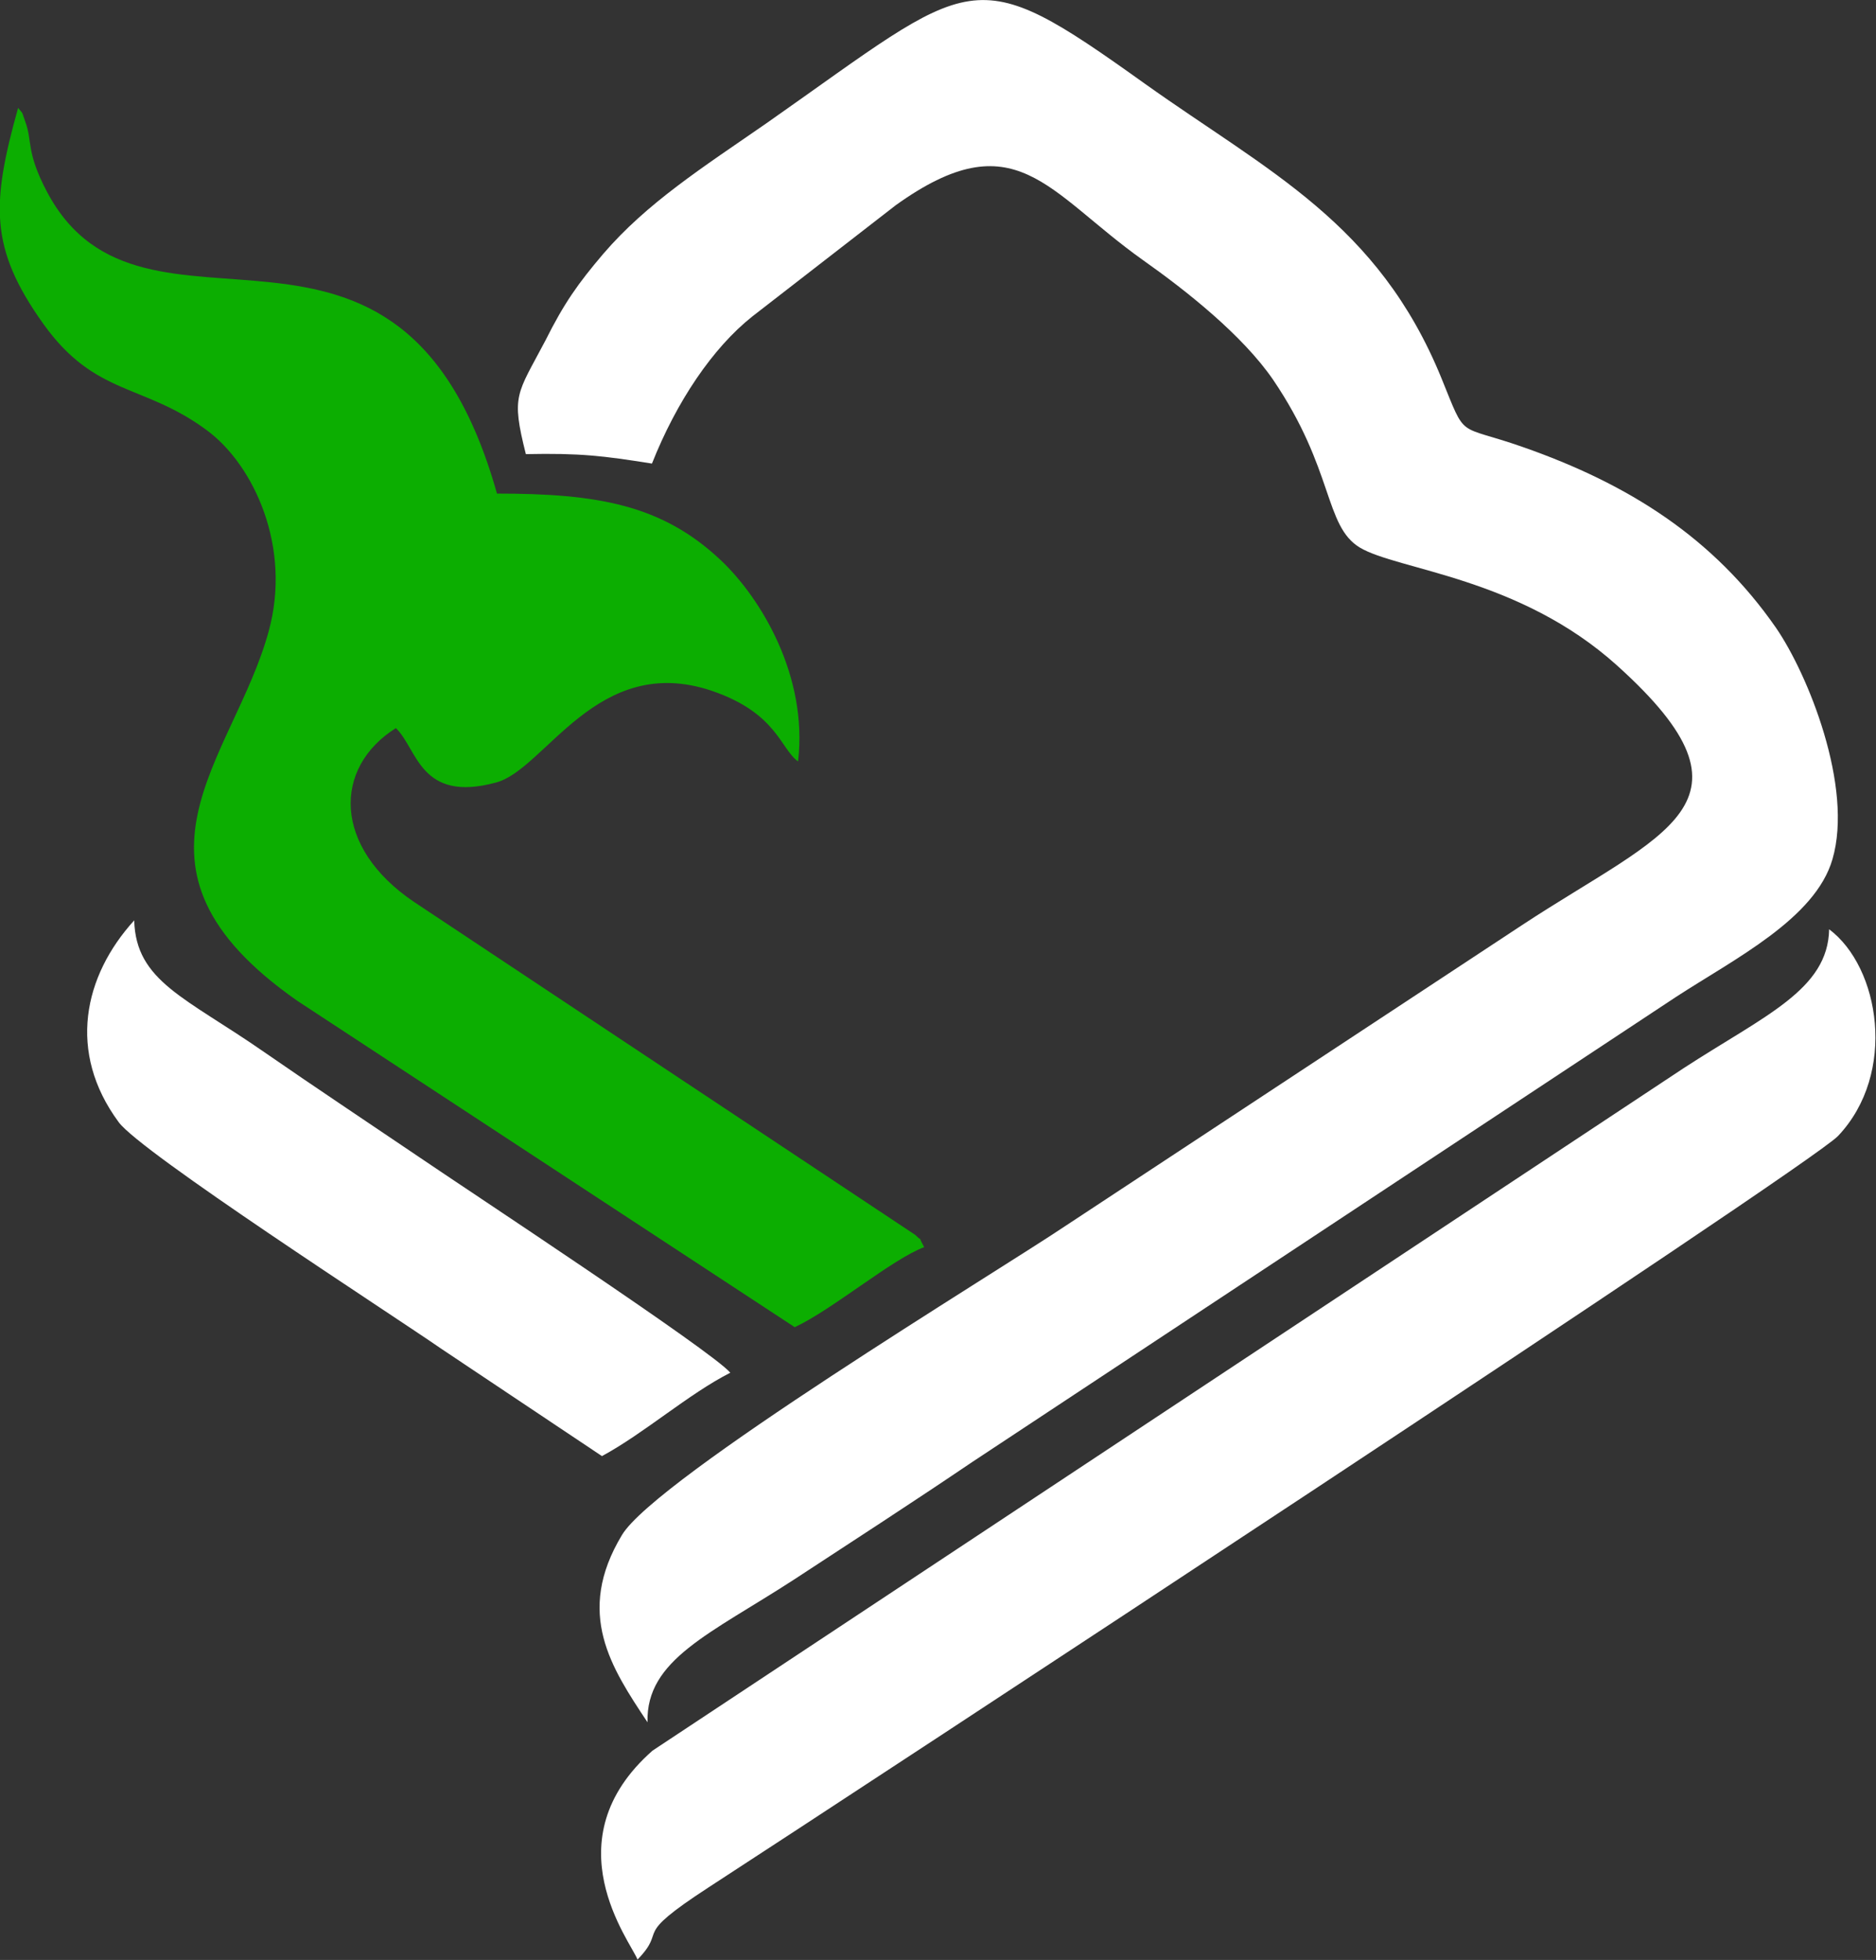
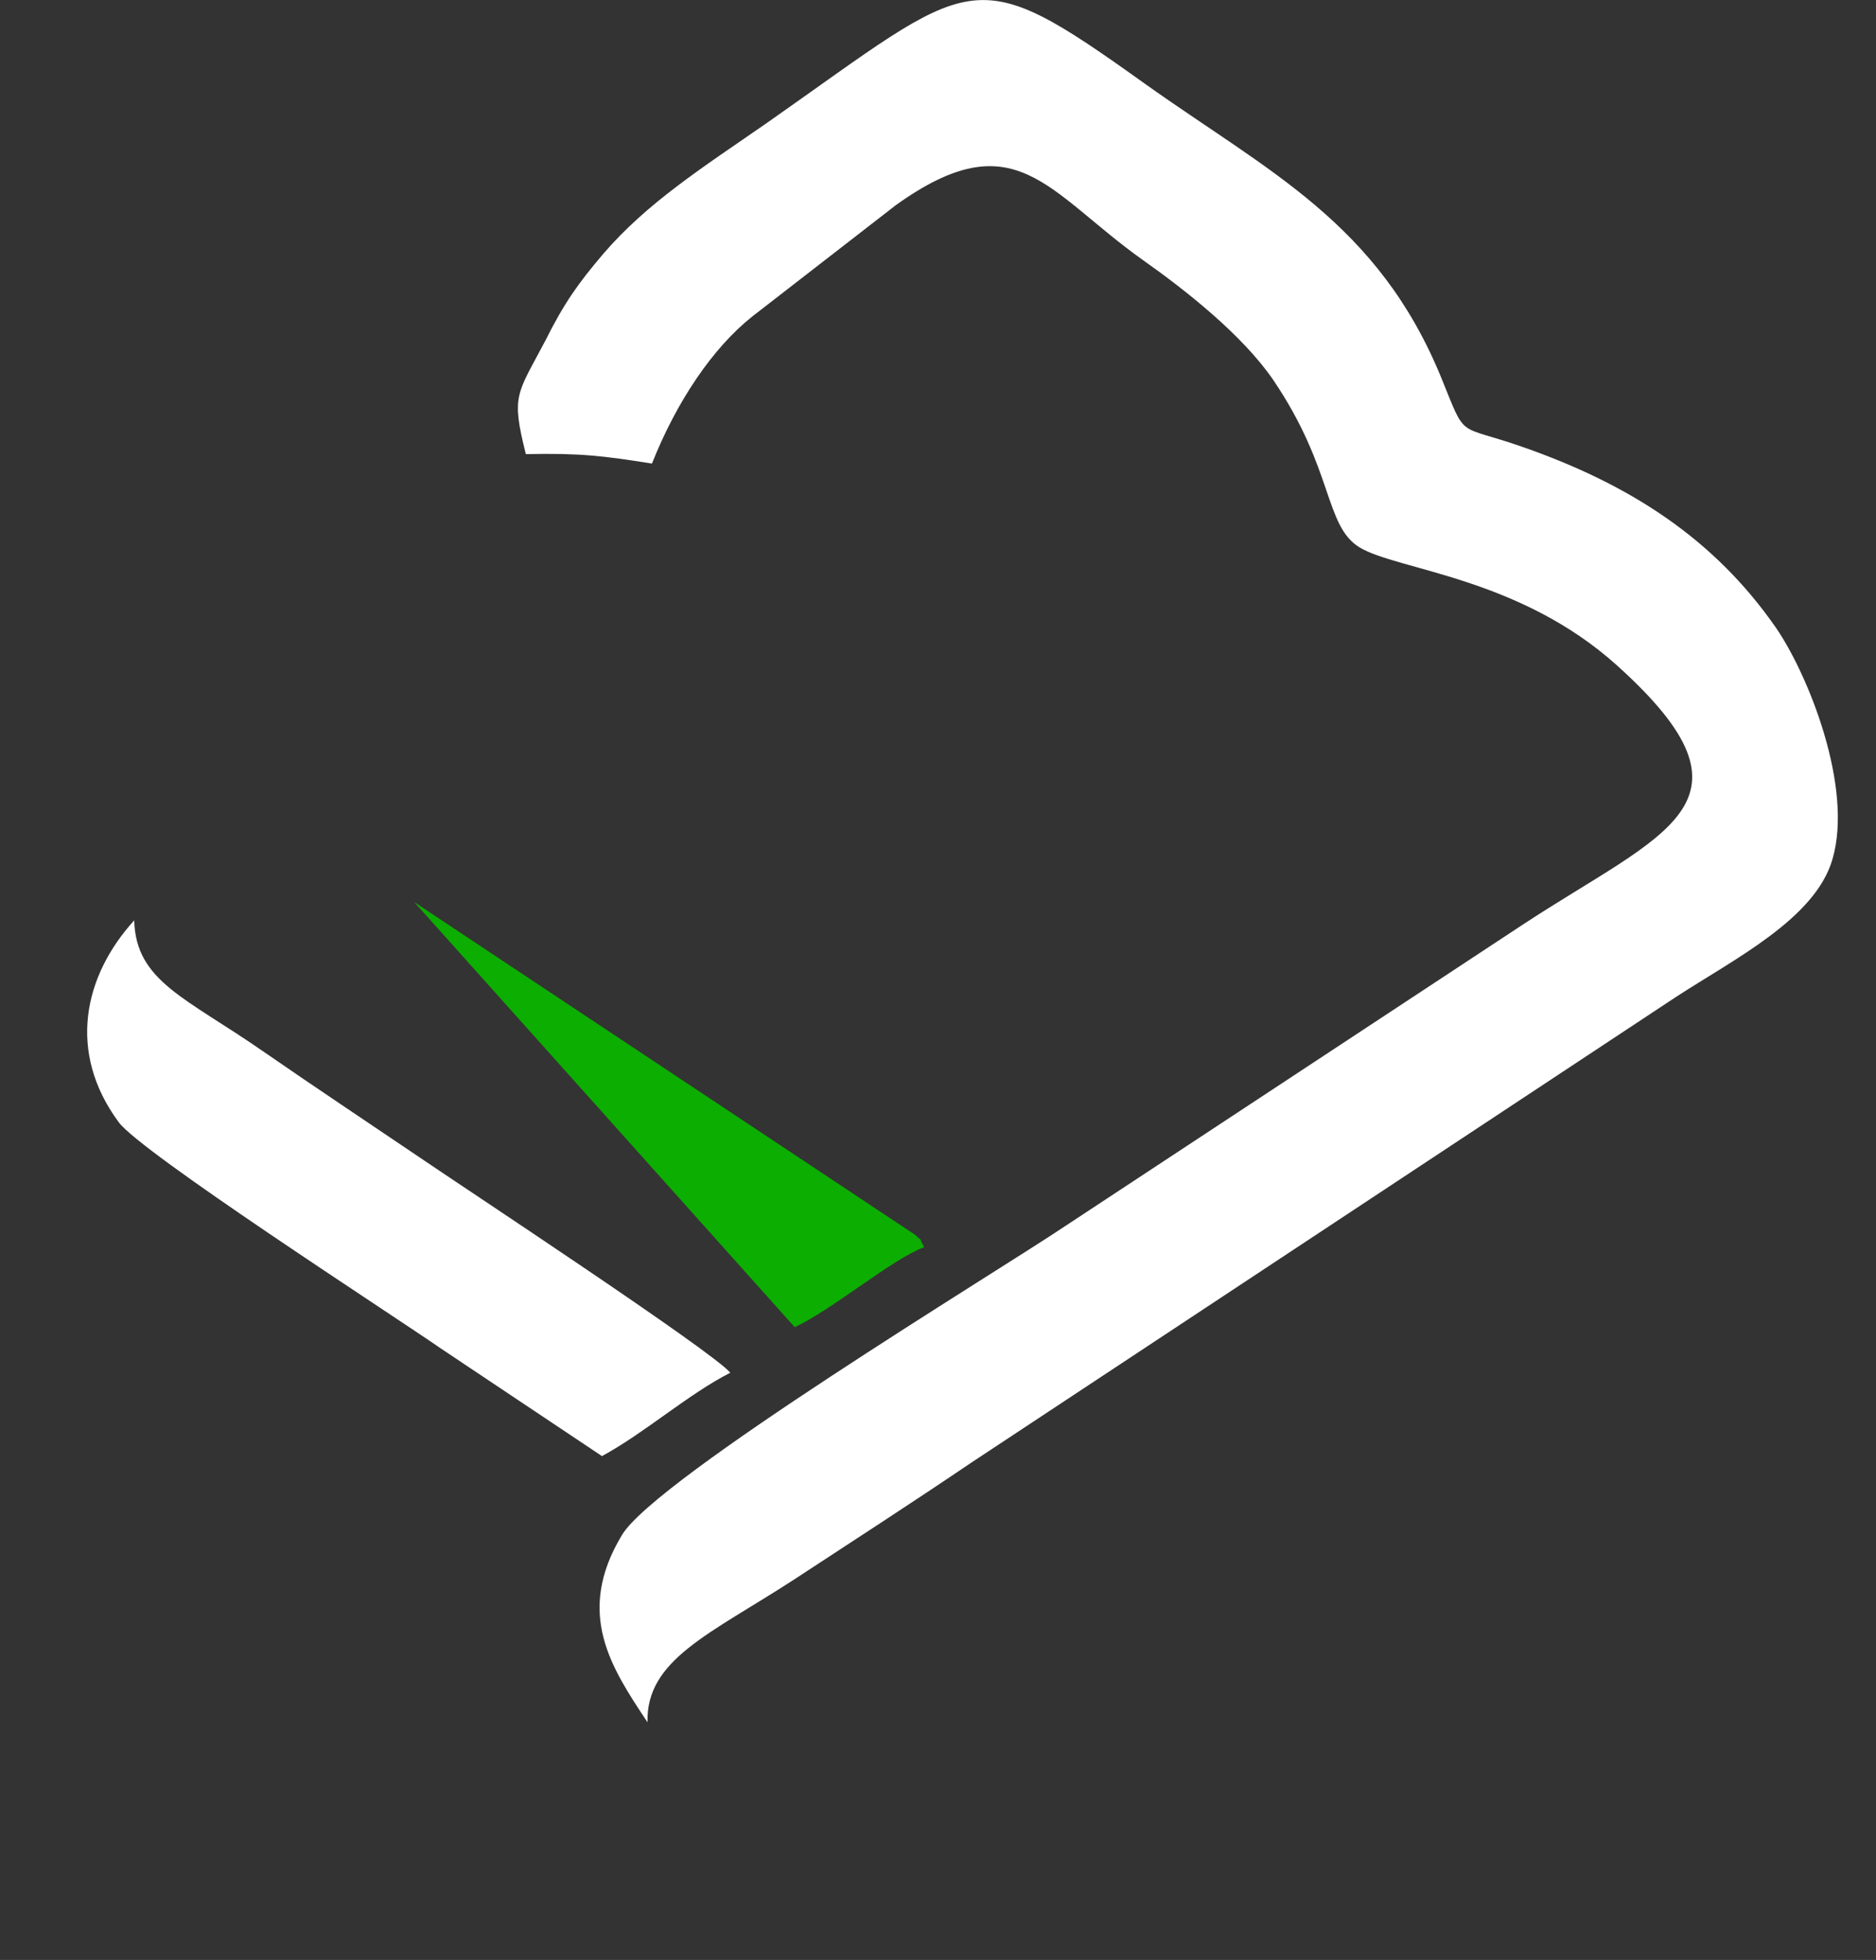
<svg xmlns="http://www.w3.org/2000/svg" width="800" height="835.49" version="1.1" viewBox="122 -122 800 835.49" xml:space="preserve">
  <rect x="122" y="-122" width="800" height="835.49" fill="#333333" stroke="none" />
  <style type="text/css">
	.st0{fill-rule:evenodd;clip-rule:evenodd;}
	.st1{fill-rule:evenodd;clip-rule:evenodd;fill:#0CAE01;}
</style>
  <g transform="matrix(2.369 0 0 2.369 -359.48 -7.539)" clip-rule="evenodd" fill-rule="evenodd">
    <path class="st0" d="m297.9 33.4c9.8-0.2 13.9 0.3 22.7 1.7 4.4-11.1 10.9-20.8 18.1-26.5l25.8-20c21.5-15.4 27.2-2.4 44.5 9.9 7.8 5.5 17.9 13.5 23.4 21.5 11 16.2 9.2 26.3 15.6 30.2 6.8 4.1 28.7 5.3 46.4 21.3 27.5 24.8 8.3 29.9-17.1 46.6l-82.3 54.2c-12.2 8.2-73.7 45.4-79.8 55.6-8.5 14.1-1.9 23.9 4.6 33.7-0.3-11.3 11.3-15.9 26.4-25.7 10.7-7 21.2-13.8 32-21.1l126.7-83.7c10.6-6.9 25.1-14.1 28.2-24.8 3.8-13-4.4-33.3-10.2-41.7-11.2-16.1-26.4-25.8-45.6-32.5-12-4.2-10-1.1-14.6-12.4-11.4-27.9-31.1-37.1-53.3-52.9-31.6-22.6-30.3-19.5-68.1 7-11.7 8.1-21.6 14.4-29.5 23.6-4.5 5.3-7 8.8-10.4 15.6-5.1 9.7-6.2 9.7-3.5 20.4z" fill="#fff" Googl="true" />
-     <path class="st1" d="m346.3 190.5c6.7-3.1 17.6-12.3 23.3-14.4-1.7-3.1 0.3-0.3-1.6-2.2l-90.2-59.9c-14.7-9.9-14.6-24.2-3.3-31.3 3.9 3.7 4.3 13.5 18 9.8 8.9-2.3 18.2-23.5 38.9-16.5 11.7 4 12.3 10.4 15.5 12.7 1.8-15.4-6.7-29.4-13.9-36.2-10.6-10-22.2-12-40.3-12-17.4-61.8-63.6-21.4-81-54.3-3.8-7.2-2.6-9.1-3.9-12.6-0.8-2.2-0.2-1.1-1.3-2.5-4.8 17.2-5.2 25.2 4.5 38.8 9.4 13.2 18.1 10.7 29.6 19.3 8.3 6.2 15.2 20.9 11 36.1-6.3 23.1-29.5 42.3 5.2 66.5z" fill="#0cae01" />
-     <path class="st0" d="m318 304.3c5.6-5.8-1.5-3.7 12.8-13 26.5-17.2 197.9-129.6 203.3-135.2 10.7-11.3 7.5-30.4-1.6-37.2-0.2 10.9-11.6 15.5-26.2 25l-185.6 122.8c-18.4 16.2-3.9 34.4-2.7 37.6z" fill="#fff" />
+     <path class="st1" d="m346.3 190.5c6.7-3.1 17.6-12.3 23.3-14.4-1.7-3.1 0.3-0.3-1.6-2.2l-90.2-59.9z" fill="#0cae01" />
    <path class="st0" d="m227.4 117.3c-9.1 10-12.1 23.7-2.8 36.3 3.9 5.4 49 34.5 58.1 40.8l28.9 19.3c7.6-4.1 15.6-11.2 23.1-15-3.1-3.8-48.1-33.4-56-38.8-9.9-6.7-18.5-12.4-27.9-18.9-14.1-9.8-23.1-12.7-23.4-23.7z" fill="#fff" />
  </g>
</svg>